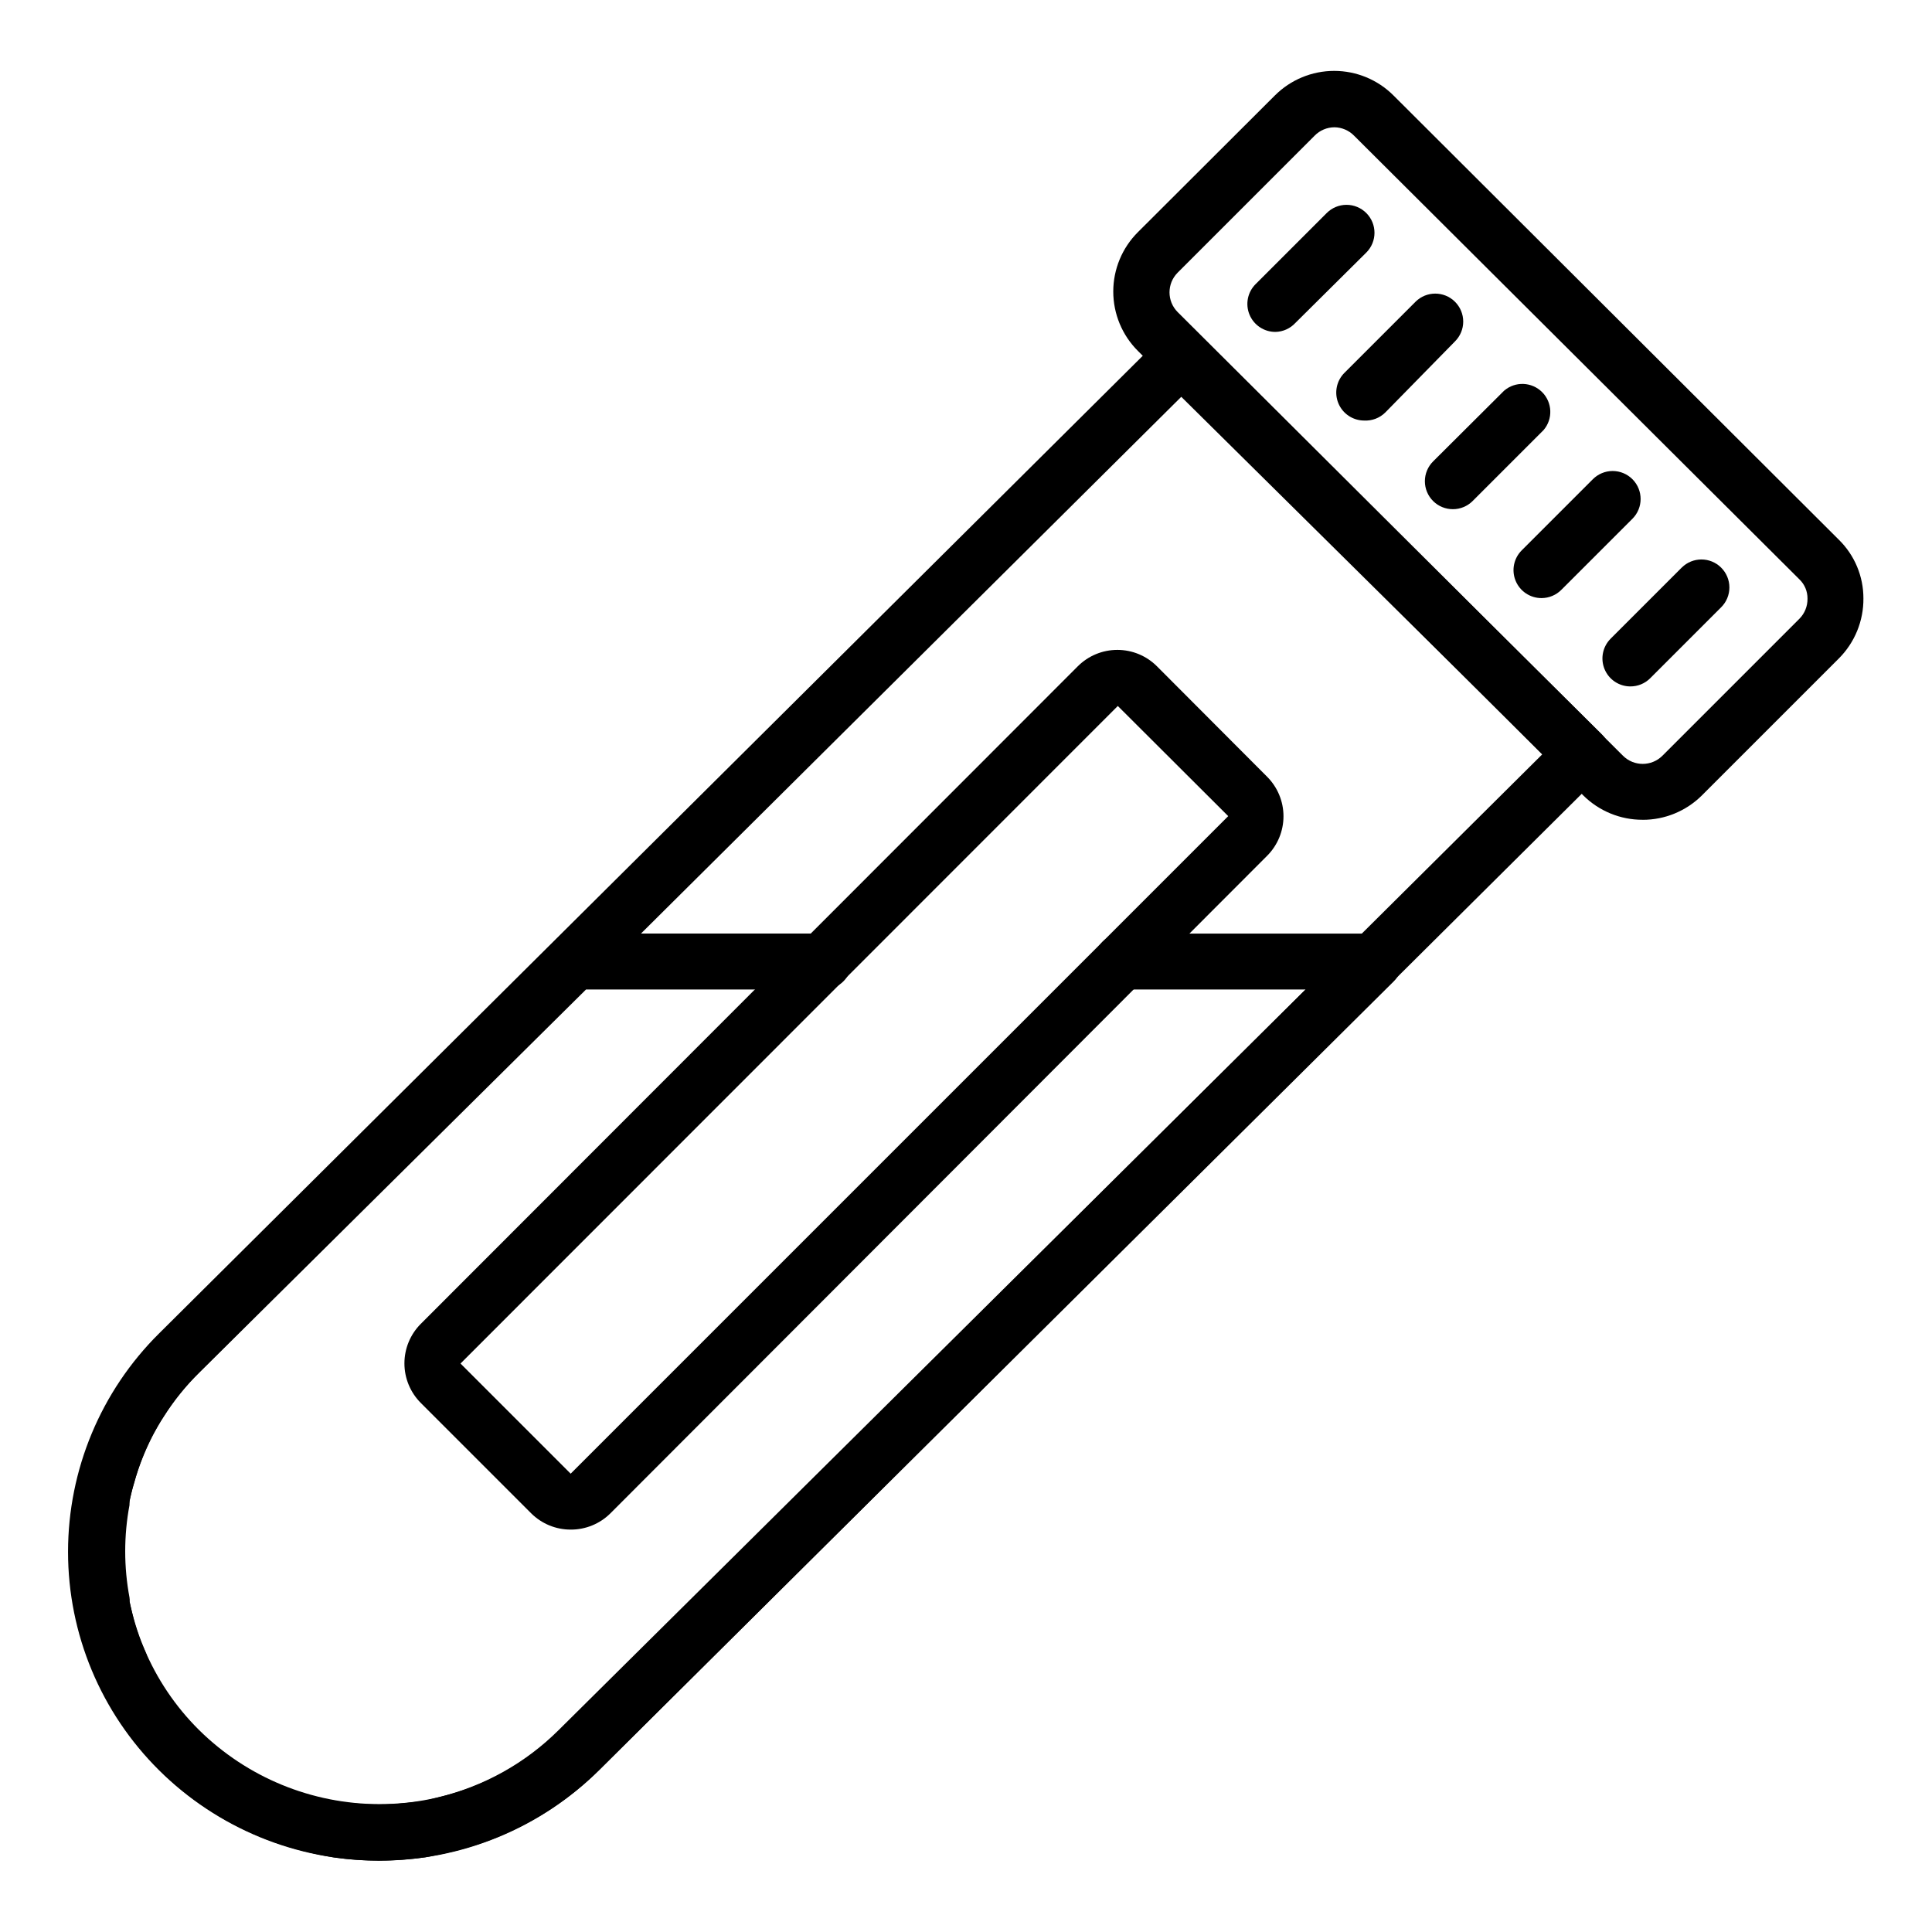
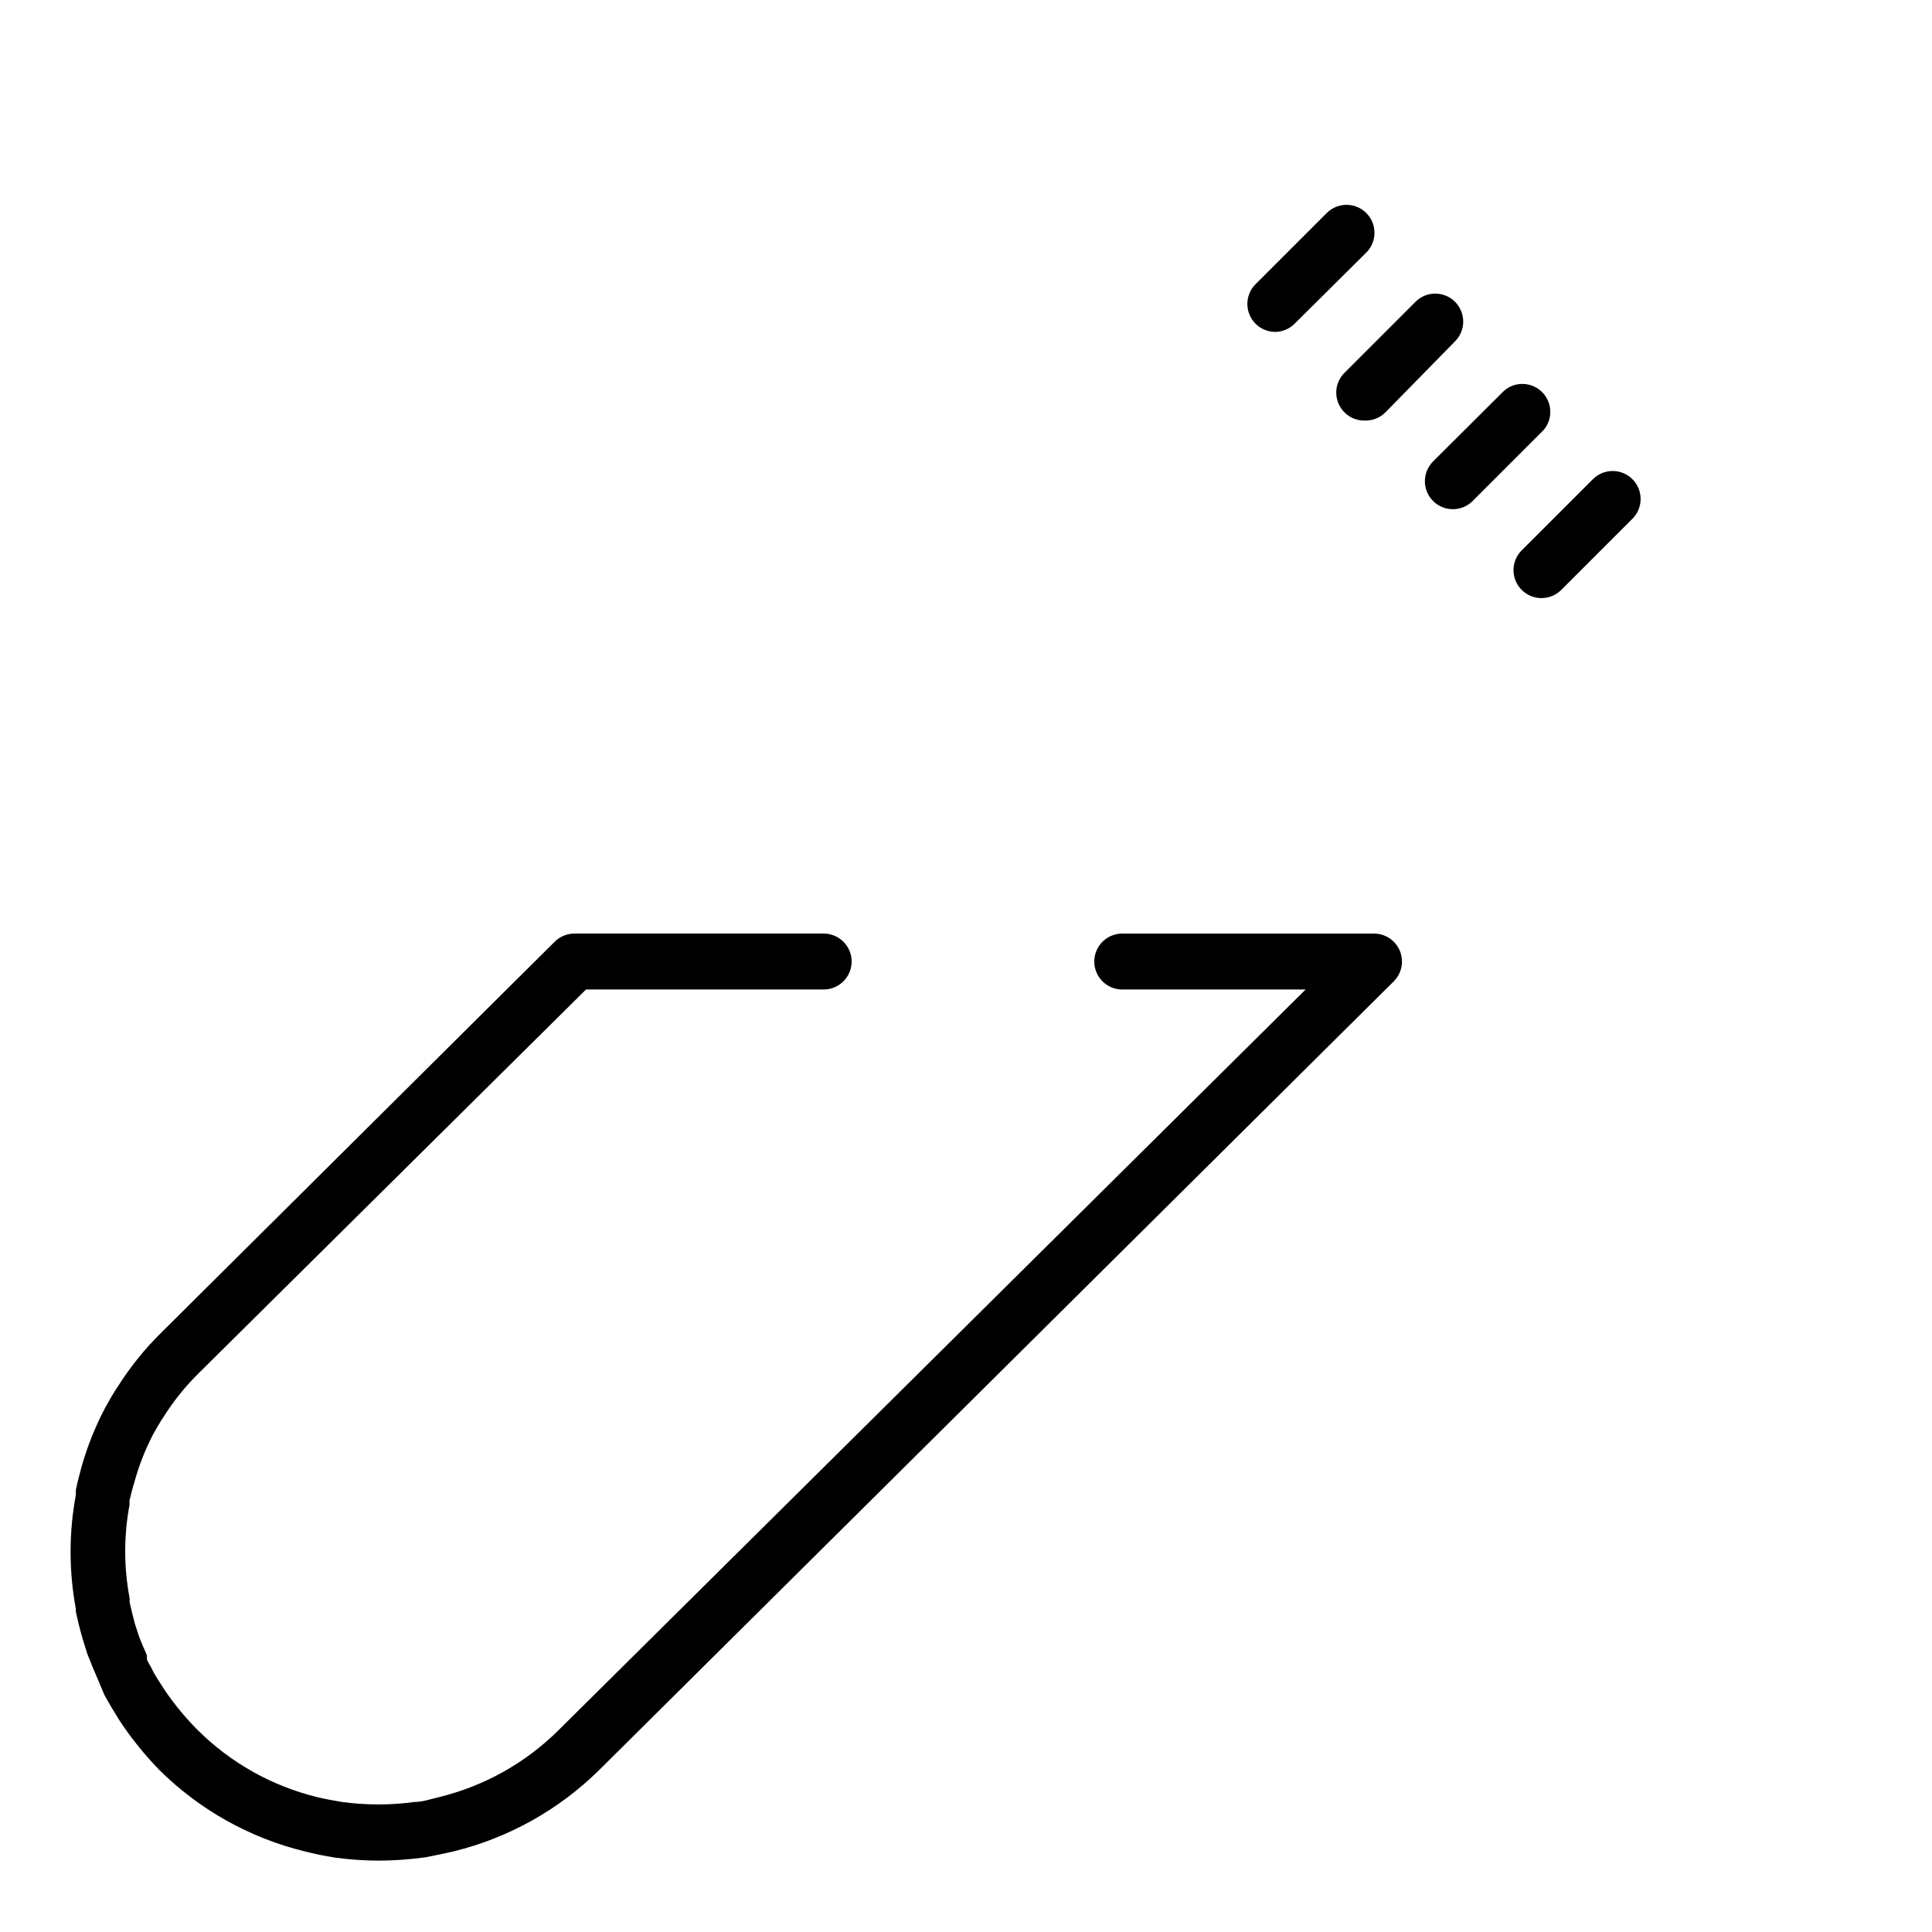
<svg xmlns="http://www.w3.org/2000/svg" fill="#000000" width="800px" height="800px" version="1.1" viewBox="144 144 512 512">
  <g>
-     <path d="m244.41 637.09c-21.809 0.023-42.742-8.582-58.234-23.93-15.453-15.309-24.145-36.152-24.145-57.902s8.691-42.598 24.145-57.902l265.68-264.05c2.891-2.871 7.559-2.871 10.449 0l106.17 105.28c1.414 1.387 2.215 3.281 2.223 5.262-0.008 1.98-0.809 3.875-2.223 5.258l-265.61 263.91c-15.523 15.457-36.551 24.121-58.457 24.078zm212.64-387.93-260.28 258.57c-12.645 12.523-19.762 29.582-19.762 47.379s7.117 34.855 19.762 47.379c12.742 12.574 29.926 19.625 47.824 19.625 17.902 0 35.086-7.051 47.828-19.625l260.35-258.64z" />
    <path d="m244.41 637.09c-3.914-0.016-7.828-0.285-11.707-0.816-2.742-0.445-5.336-0.965-7.926-1.629-14.562-3.555-27.883-11.008-38.527-21.559-3.906-4.012-7.43-8.375-10.52-13.043-1.48-2.371-2.816-4.594-4.074-6.891l-1.336-3.184-0.594-1.406c-0.891-2.074-1.777-4.148-2.594-6.297l-1.184-3.777c-0.742-2.519-1.332-4.965-1.852-7.41v-0.742c-1.852-9.969-1.852-20.191 0-30.156v-1.258c0.445-2.223 0.965-4.148 1.48-6.074v-0.004c1.539-5.465 3.648-10.758 6.297-15.781 1.113-2 2.148-3.852 3.406-5.703h0.004c3.231-5.109 7.035-9.832 11.336-14.078l104.39-103.73c1.383-1.367 3.242-2.137 5.188-2.148h66.09-0.004c4.094 0 7.41 3.32 7.41 7.41 0 4.094-3.316 7.41-7.41 7.41h-62.977l-102.54 101.58c-3.547 3.481-6.68 7.356-9.336 11.555-1.113 1.629-2 3.262-2.891 4.816h0.004c-2.106 4.059-3.769 8.332-4.965 12.746-0.52 1.629-0.891 3.188-1.258 4.742v1.184c-1.52 8.105-1.52 16.418 0 24.523 0.066 0.367 0.066 0.742 0 1.109 0.445 1.926 0.891 3.852 1.406 5.777l1.039 3.188c0.594 1.703 1.406 3.406 2.148 5.188v0.891c0 0.668 0.965 1.852 1.48 3.039 0.52 1.184 2.148 3.629 3.406 5.559v-0.004c2.539 3.715 5.414 7.188 8.594 10.371 8.754 8.707 19.719 14.855 31.711 17.781 2.148 0.52 4.297 0.891 6.445 1.258v0.004c6.441 0.887 12.973 0.887 19.414 0 2 0 4.148-0.742 6.297-1.258v-0.004c12.023-2.906 23.016-9.055 31.785-17.781l197.96-196.26h-48.602c-4.09 0-7.41-3.316-7.41-7.41 0-4.09 3.32-7.41 7.41-7.41h66.68c3.012-0.016 5.734 1.789 6.887 4.57 1.156 2.777 0.512 5.981-1.625 8.102l-210.49 208.93c-10.695 10.578-24.062 18.059-38.676 21.633-2.519 0.594-5.113 1.113-7.41 1.555h0.004c-4.102 0.57-8.234 0.867-12.375 0.891z" />
-     <path d="m579.3 361.25c-5.883 0.016-11.531-2.305-15.707-6.445l-118.03-117.8c-4.184-4.168-6.535-9.836-6.535-15.742 0-5.91 2.352-11.574 6.535-15.746l36.305-36.23v0.004c4.168-4.164 9.816-6.504 15.707-6.504s11.539 2.34 15.707 6.504l118.02 117.73c4.184 4.094 6.535 9.707 6.523 15.559 0.051 5.969-2.297 11.711-6.523 15.93l-36.305 36.305h0.004c-4.18 4.141-9.824 6.461-15.707 6.445zm-81.648-183.52c-1.98 0.008-3.875 0.809-5.262 2.223l-36.305 36.305h0.004c-2.875 2.887-2.875 7.555 0 10.445l118.02 117.58c2.891 2.875 7.559 2.875 10.445 0l36.305-36.305v0.004c1.406-1.418 2.18-3.34 2.148-5.336 0.023-1.93-0.754-3.777-2.148-5.113l-118.02-117.58c-1.367-1.398-3.234-2.195-5.188-2.223z" />
    <path d="m482.02 231.96c-3.012 0.016-5.731-1.789-6.887-4.57-1.152-2.777-0.512-5.981 1.625-8.102l18.82-18.816c1.391-1.402 3.285-2.191 5.262-2.191 1.973 0 3.867 0.789 5.258 2.191 2.875 2.887 2.875 7.555 0 10.445l-18.816 18.672c-1.363 1.469-3.262 2.324-5.262 2.371z" />
    <path d="m505.5 255.45c-3-0.012-5.691-1.828-6.828-4.602-1.133-2.773-0.488-5.957 1.641-8.066l18.82-18.82h-0.004c2.891-2.871 7.559-2.871 10.449 0 1.402 1.391 2.191 3.285 2.191 5.262 0 1.977-0.789 3.867-2.191 5.258l-18.449 18.82c-1.488 1.48-3.535 2.262-5.629 2.148z" />
    <path d="m529.06 278.94c-1.969 0.012-3.863-0.762-5.262-2.148-1.402-1.395-2.191-3.285-2.191-5.262 0-1.977 0.789-3.871 2.191-5.262l18.82-18.746v0.004c2.941-2.519 7.32-2.348 10.059 0.387 2.734 2.738 2.906 7.117 0.387 10.059l-18.82 18.82h0.004c-1.383 1.367-3.242 2.141-5.188 2.148z" />
    <path d="m552.55 302.5c-3.012 0.02-5.734-1.789-6.887-4.566-1.156-2.781-0.512-5.984 1.625-8.102l18.82-18.82c1.391-1.402 3.281-2.191 5.258-2.191 1.977 0 3.871 0.789 5.262 2.191 2.871 2.891 2.871 7.559 0 10.449l-18.82 18.816c-1.387 1.414-3.281 2.215-5.258 2.223z" />
-     <path d="m576.04 325.91c-2.996-0.016-5.691-1.832-6.824-4.602-1.137-2.773-0.488-5.957 1.637-8.07l18.82-18.82v0.004c2.891-2.875 7.559-2.875 10.445 0 1.402 1.391 2.191 3.285 2.191 5.258 0 1.977-0.789 3.871-2.191 5.262l-18.82 18.82h0.004c-1.398 1.387-3.293 2.16-5.262 2.148z" />
-     <path d="m295.23 549.36c-3.91 0.004-7.668-1.543-10.445-4.297l-29.266-29.266c-2.781-2.781-4.344-6.551-4.344-10.484s1.562-7.703 4.344-10.484l174.11-174.26c2.781-2.781 6.551-4.344 10.484-4.344 3.934 0 7.707 1.562 10.484 4.344l29.191 29.266c2.781 2.781 4.348 6.551 4.348 10.484 0 3.934-1.566 7.703-4.348 10.484l-174.04 174.26c-2.797 2.773-6.582 4.32-10.523 4.297zm145-218.27-174.19 174.26 29.191 29.191 174.26-174.26z" />
  </g>
</svg>